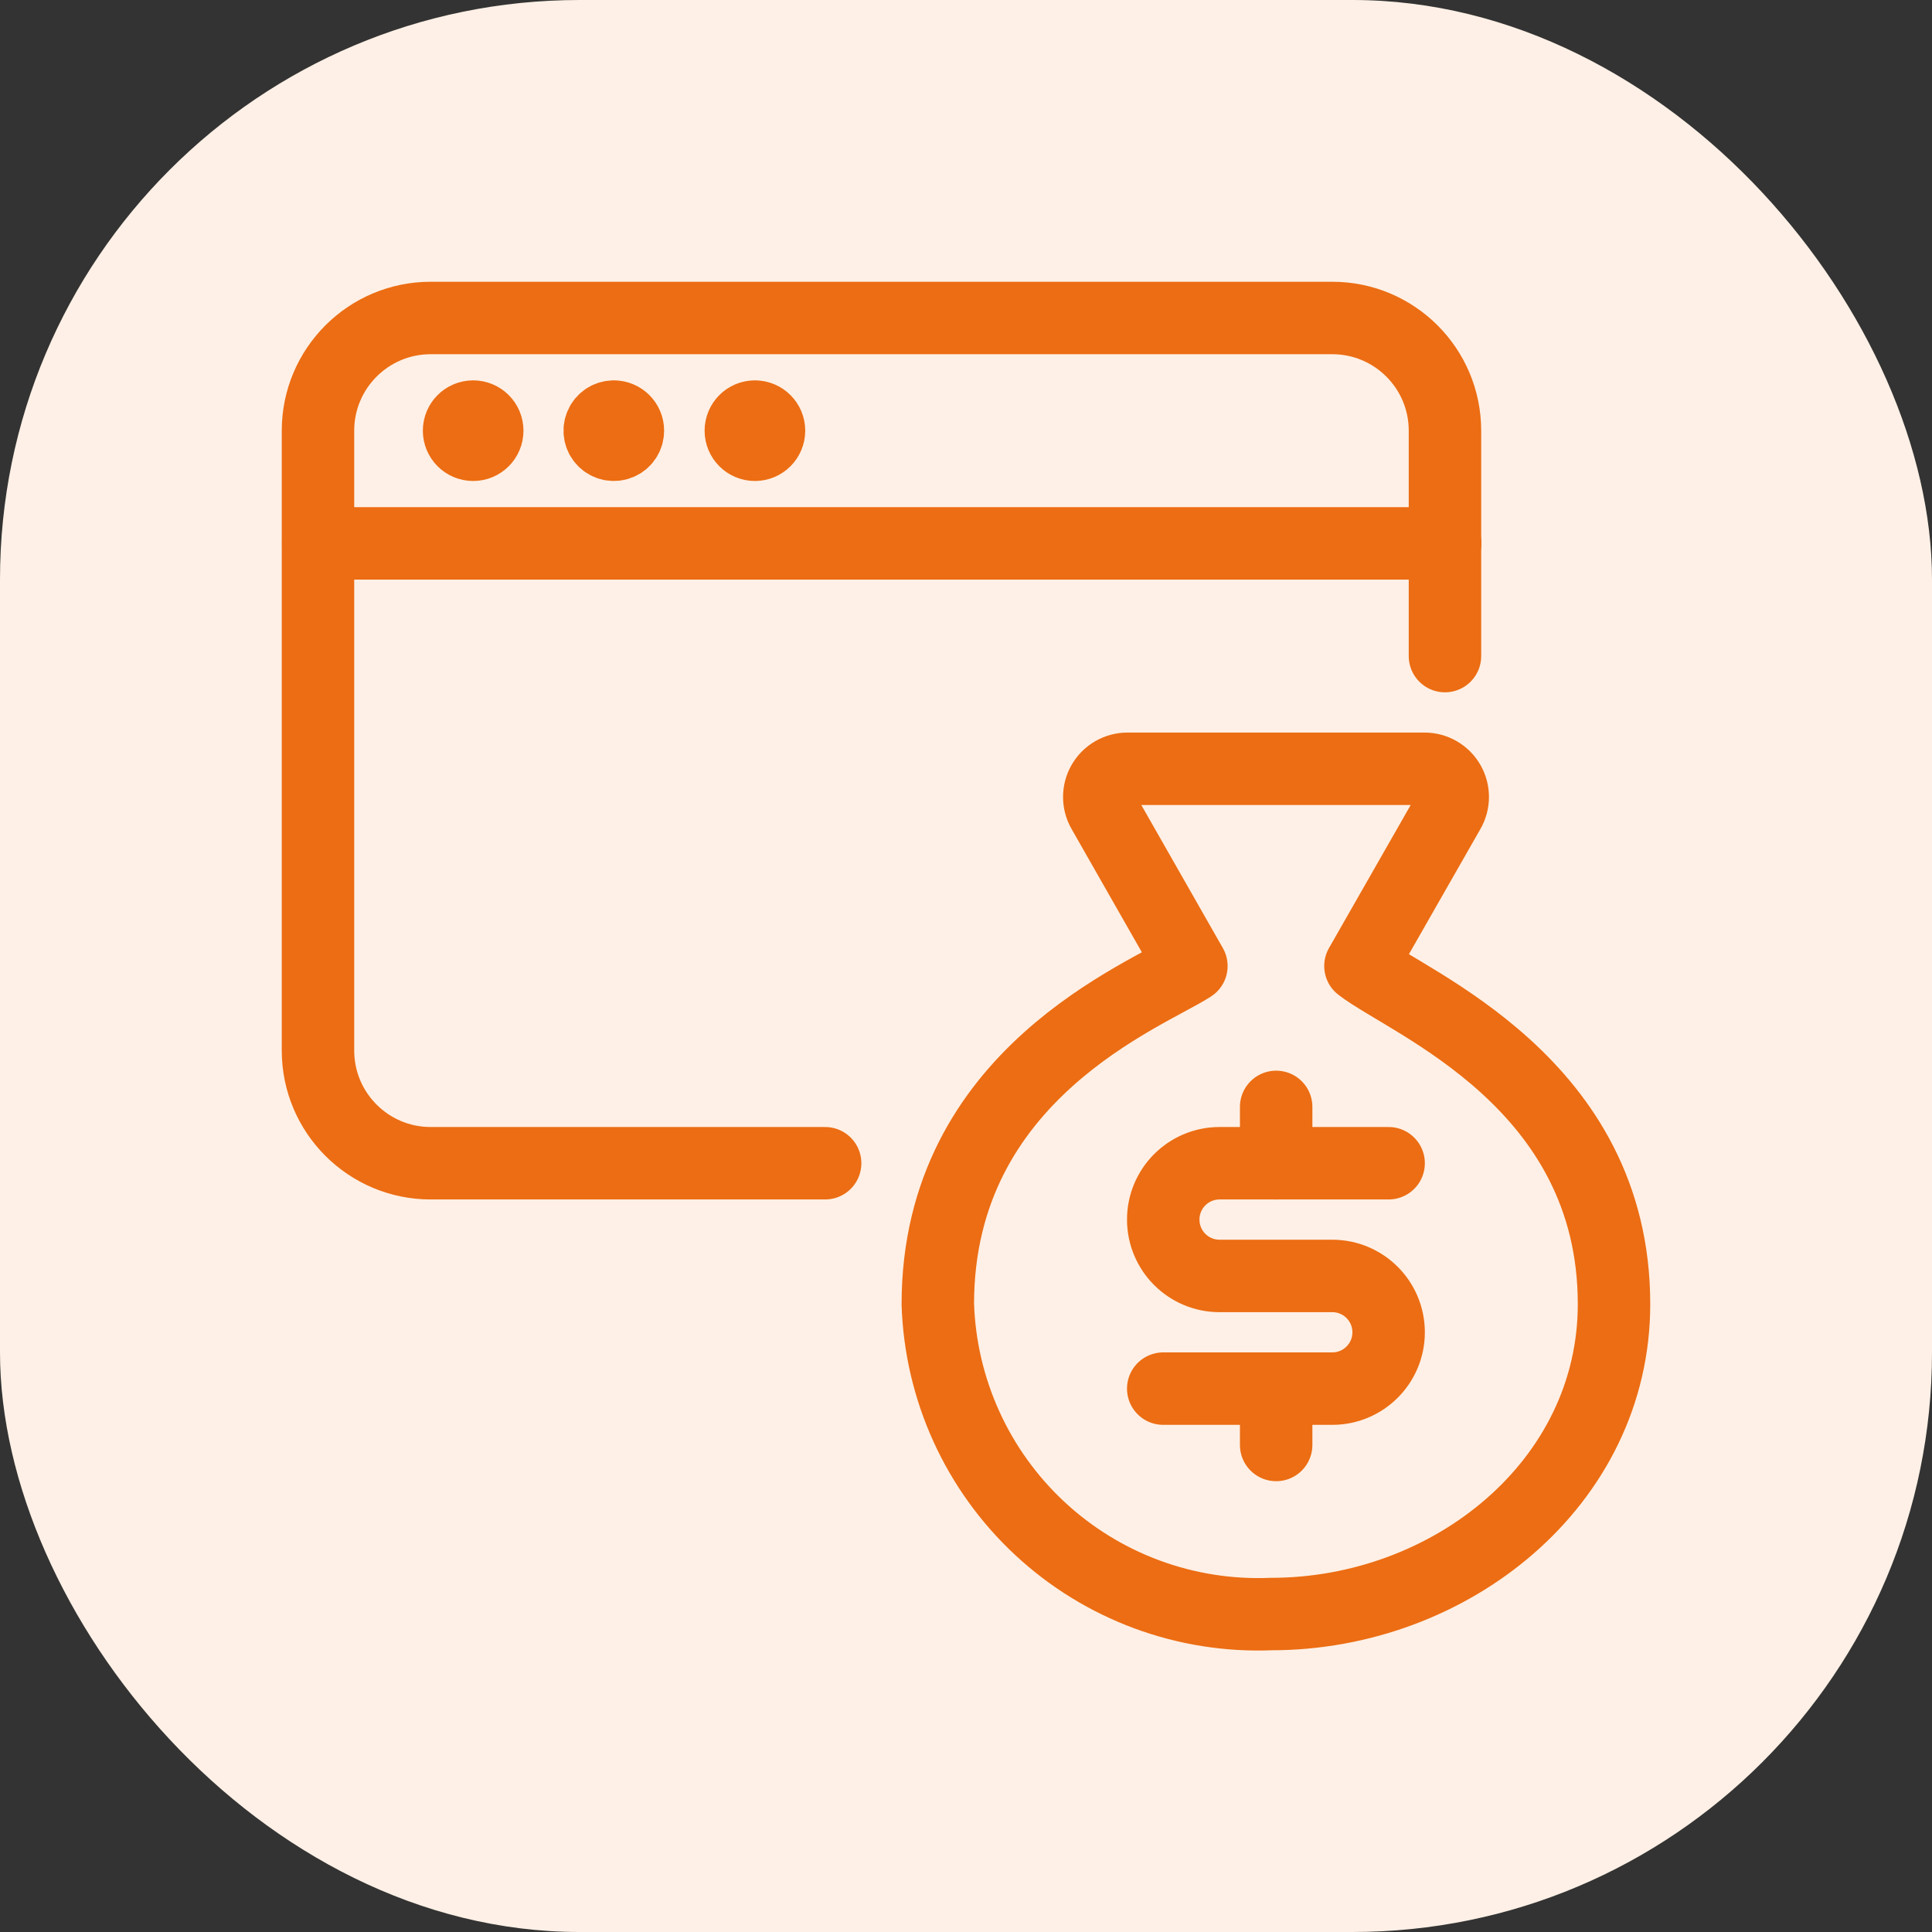
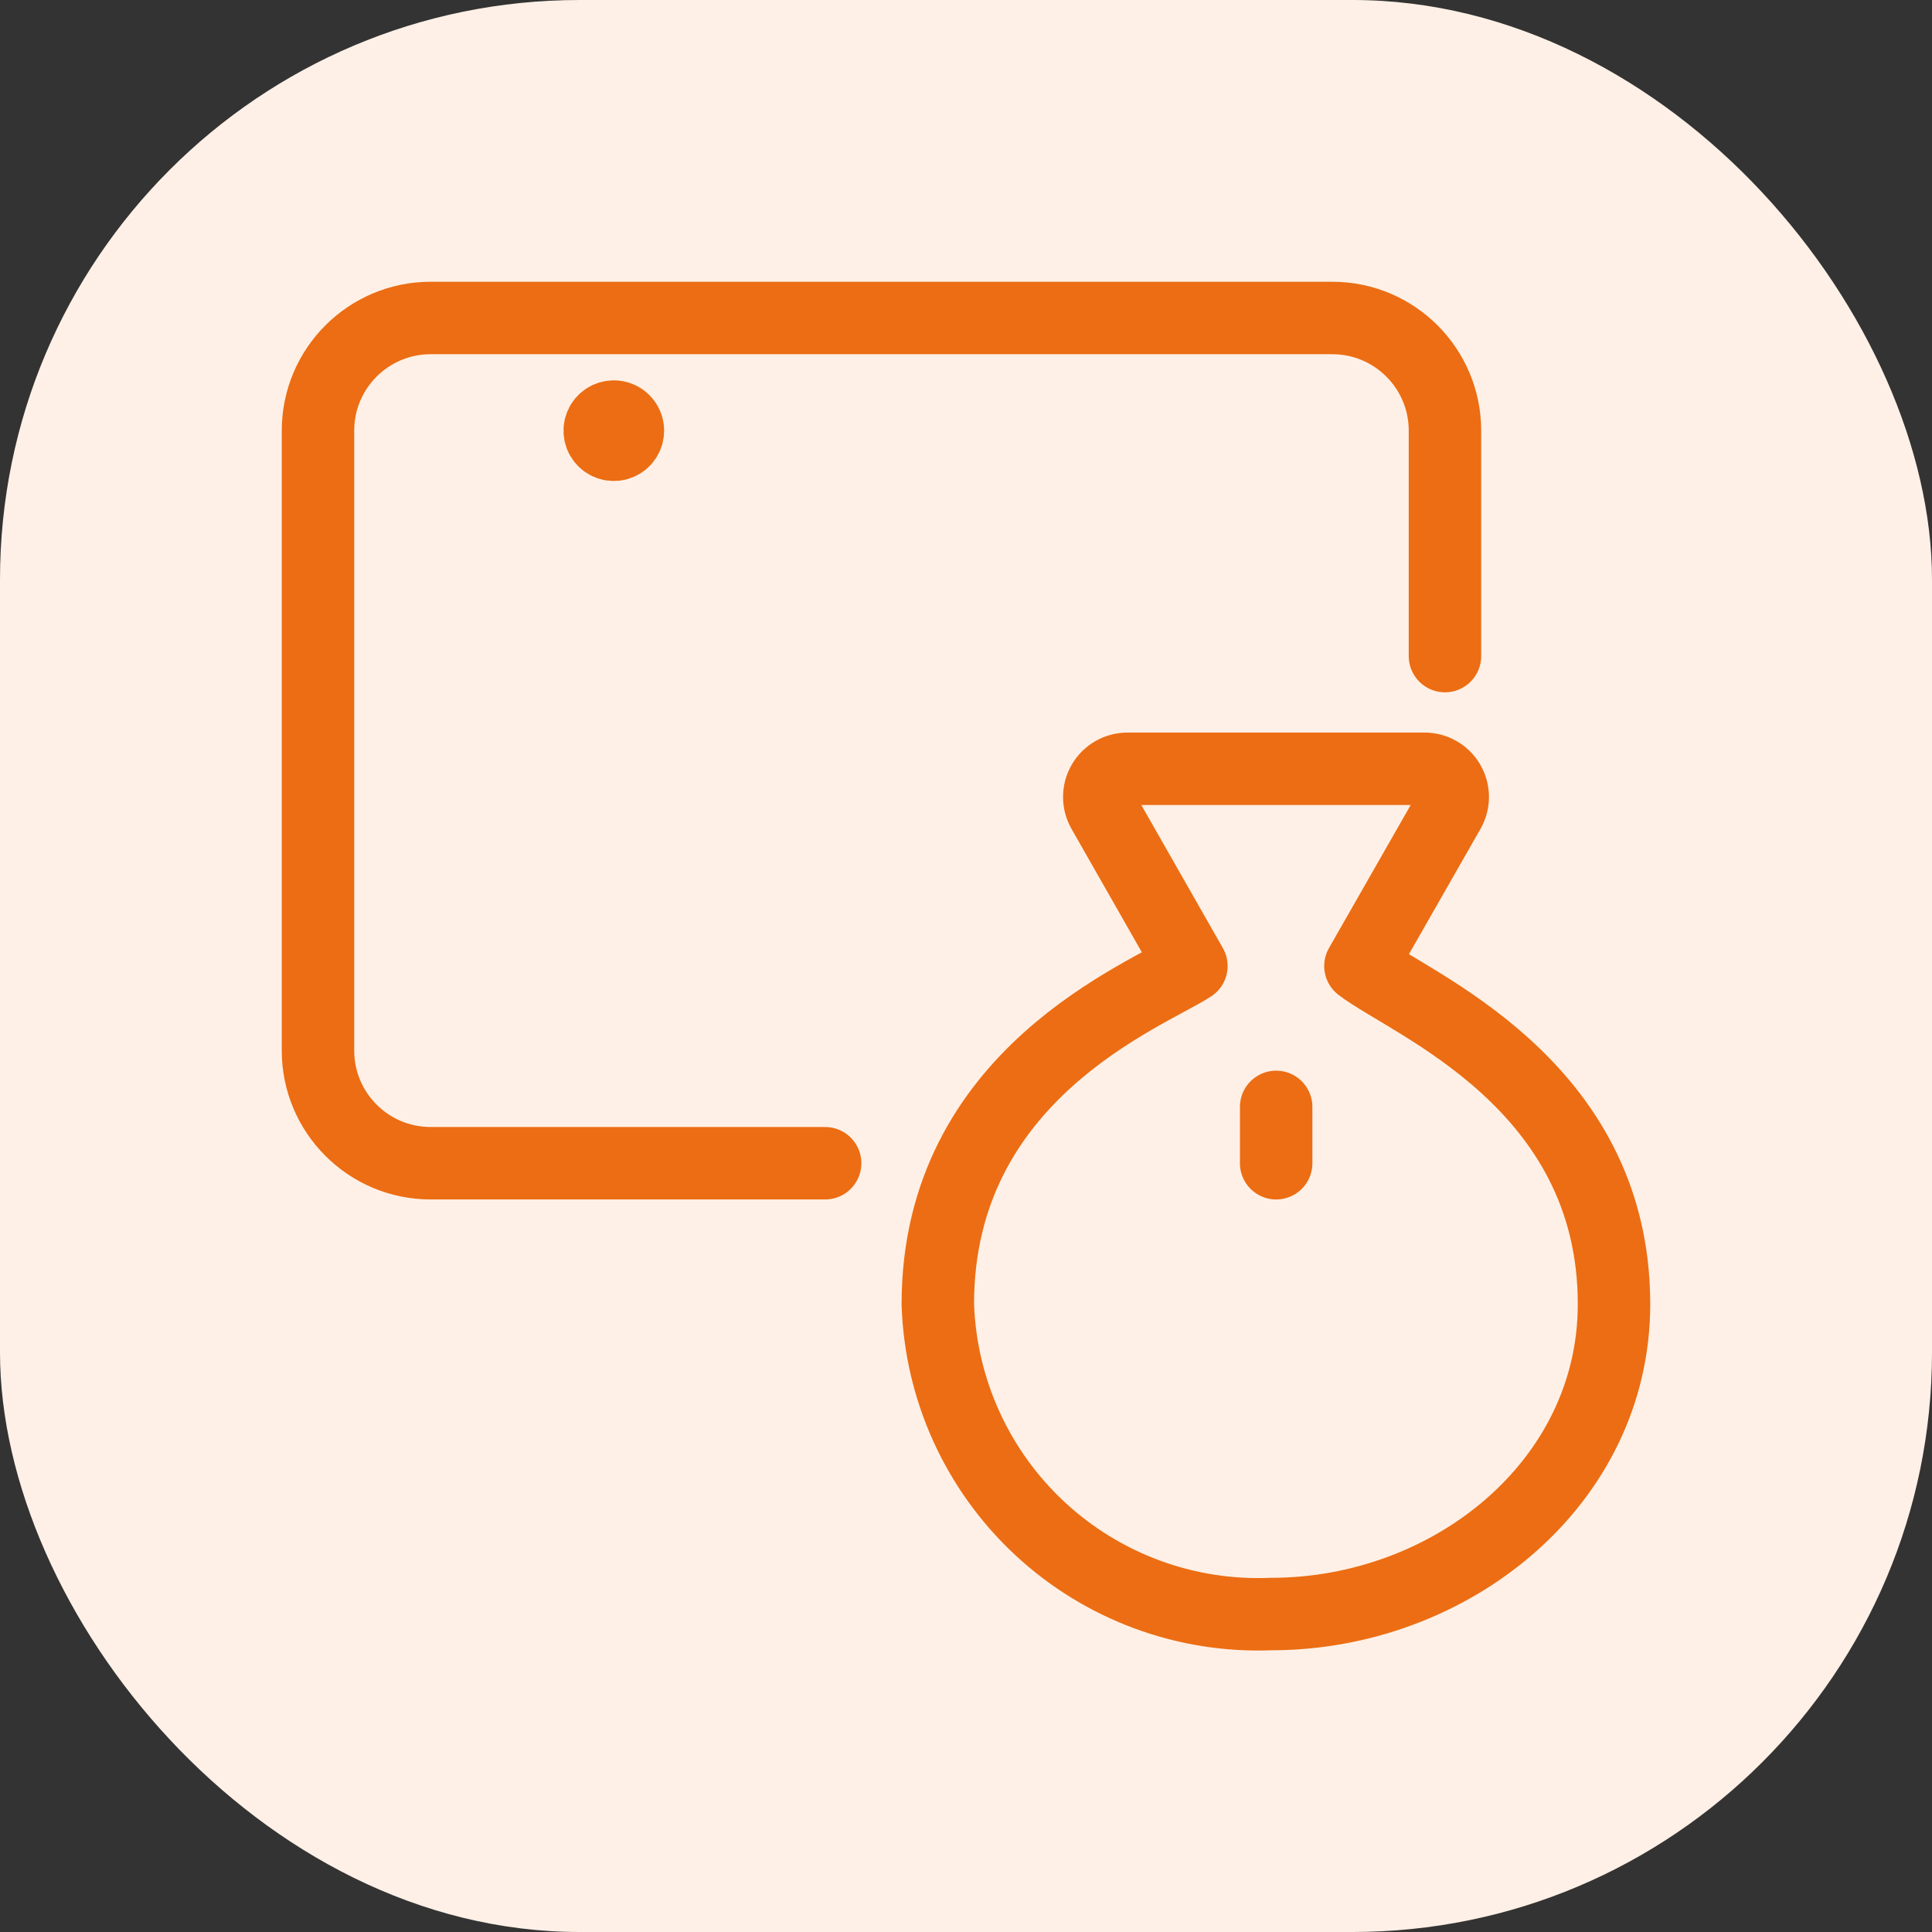
<svg xmlns="http://www.w3.org/2000/svg" width="80" height="80" viewBox="0 0 80 80" fill="none">
  <rect x="0" y="0" width="80" height="80" fill="#333333" stroke="none" />
  <rect width="80" height="80" rx="24" fill="#FEF0E6" />
-   <path d="M13.176 22.5H59.843" stroke="#EC6D13" stroke-width="3" stroke-linecap="round" stroke-linejoin="round" />
-   <path d="M19.593 17.25C19.27 17.25 19.009 17.511 19.009 17.833C19.009 18.155 19.27 18.417 19.593 18.417C19.915 18.417 20.176 18.155 20.176 17.833C20.176 17.511 19.915 17.25 19.593 17.25V17.25" stroke="#EC6D13" stroke-width="3" stroke-linecap="round" stroke-linejoin="round" />
  <path d="M25.426 17.25C25.189 17.246 24.974 17.386 24.881 17.604C24.787 17.821 24.835 18.074 25.001 18.242C25.167 18.411 25.419 18.463 25.638 18.373C25.857 18.284 26 18.07 26 17.833C26 17.511 25.739 17.25 25.417 17.25V17.25" stroke="#EC6D13" stroke-width="3" stroke-linecap="round" stroke-linejoin="round" />
-   <path d="M31.259 17.25C30.937 17.25 30.676 17.511 30.676 17.833C30.676 18.155 30.937 18.417 31.259 18.417C31.581 18.417 31.843 18.155 31.843 17.833C31.843 17.511 31.581 17.25 31.259 17.25V17.25" stroke="#EC6D13" stroke-width="3" stroke-linecap="round" stroke-linejoin="round" />
  <path d="M34.167 48.167H17.833C15.256 48.167 13.167 46.078 13.167 43.5V17.834C13.167 15.256 15.256 13.167 17.833 13.167H55.167C57.744 13.167 59.833 15.256 59.833 17.834V27.167" stroke="#EC6D13" stroke-width="3" stroke-linecap="round" stroke-linejoin="round" />
  <path fill-rule="evenodd" clip-rule="evenodd" d="M56.333 40.001L60.001 33.579C60.208 33.218 60.206 32.775 59.997 32.415C59.789 32.056 59.404 31.834 58.989 31.834H46.687C46.271 31.833 45.886 32.054 45.677 32.414C45.468 32.774 45.466 33.218 45.672 33.579L49.333 40.001C47.49 41.207 38.833 44.462 38.833 54.001C38.947 57.539 40.469 60.885 43.062 63.295C45.655 65.705 49.103 66.979 52.64 66.834C60.067 66.834 66.833 61.411 66.833 54.001C66.833 44.826 58.354 41.562 56.333 40.001Z" stroke="#EC6D13" stroke-width="3" stroke-linecap="round" stroke-linejoin="round" />
-   <path d="M52.843 57.5V59.833" stroke="#EC6D13" stroke-width="3" stroke-linecap="round" stroke-linejoin="round" />
  <path d="M52.843 45.834V48.167" stroke="#EC6D13" stroke-width="3" stroke-linecap="round" stroke-linejoin="round" />
-   <path d="M48.167 57.5H55.167C56.455 57.5 57.5 56.456 57.5 55.167C57.5 53.878 56.455 52.834 55.167 52.834H50.5C49.211 52.834 48.167 51.789 48.167 50.5C48.167 49.212 49.211 48.167 50.5 48.167H57.5" stroke="#EC6D13" stroke-width="3" stroke-linecap="round" stroke-linejoin="round" />
</svg>